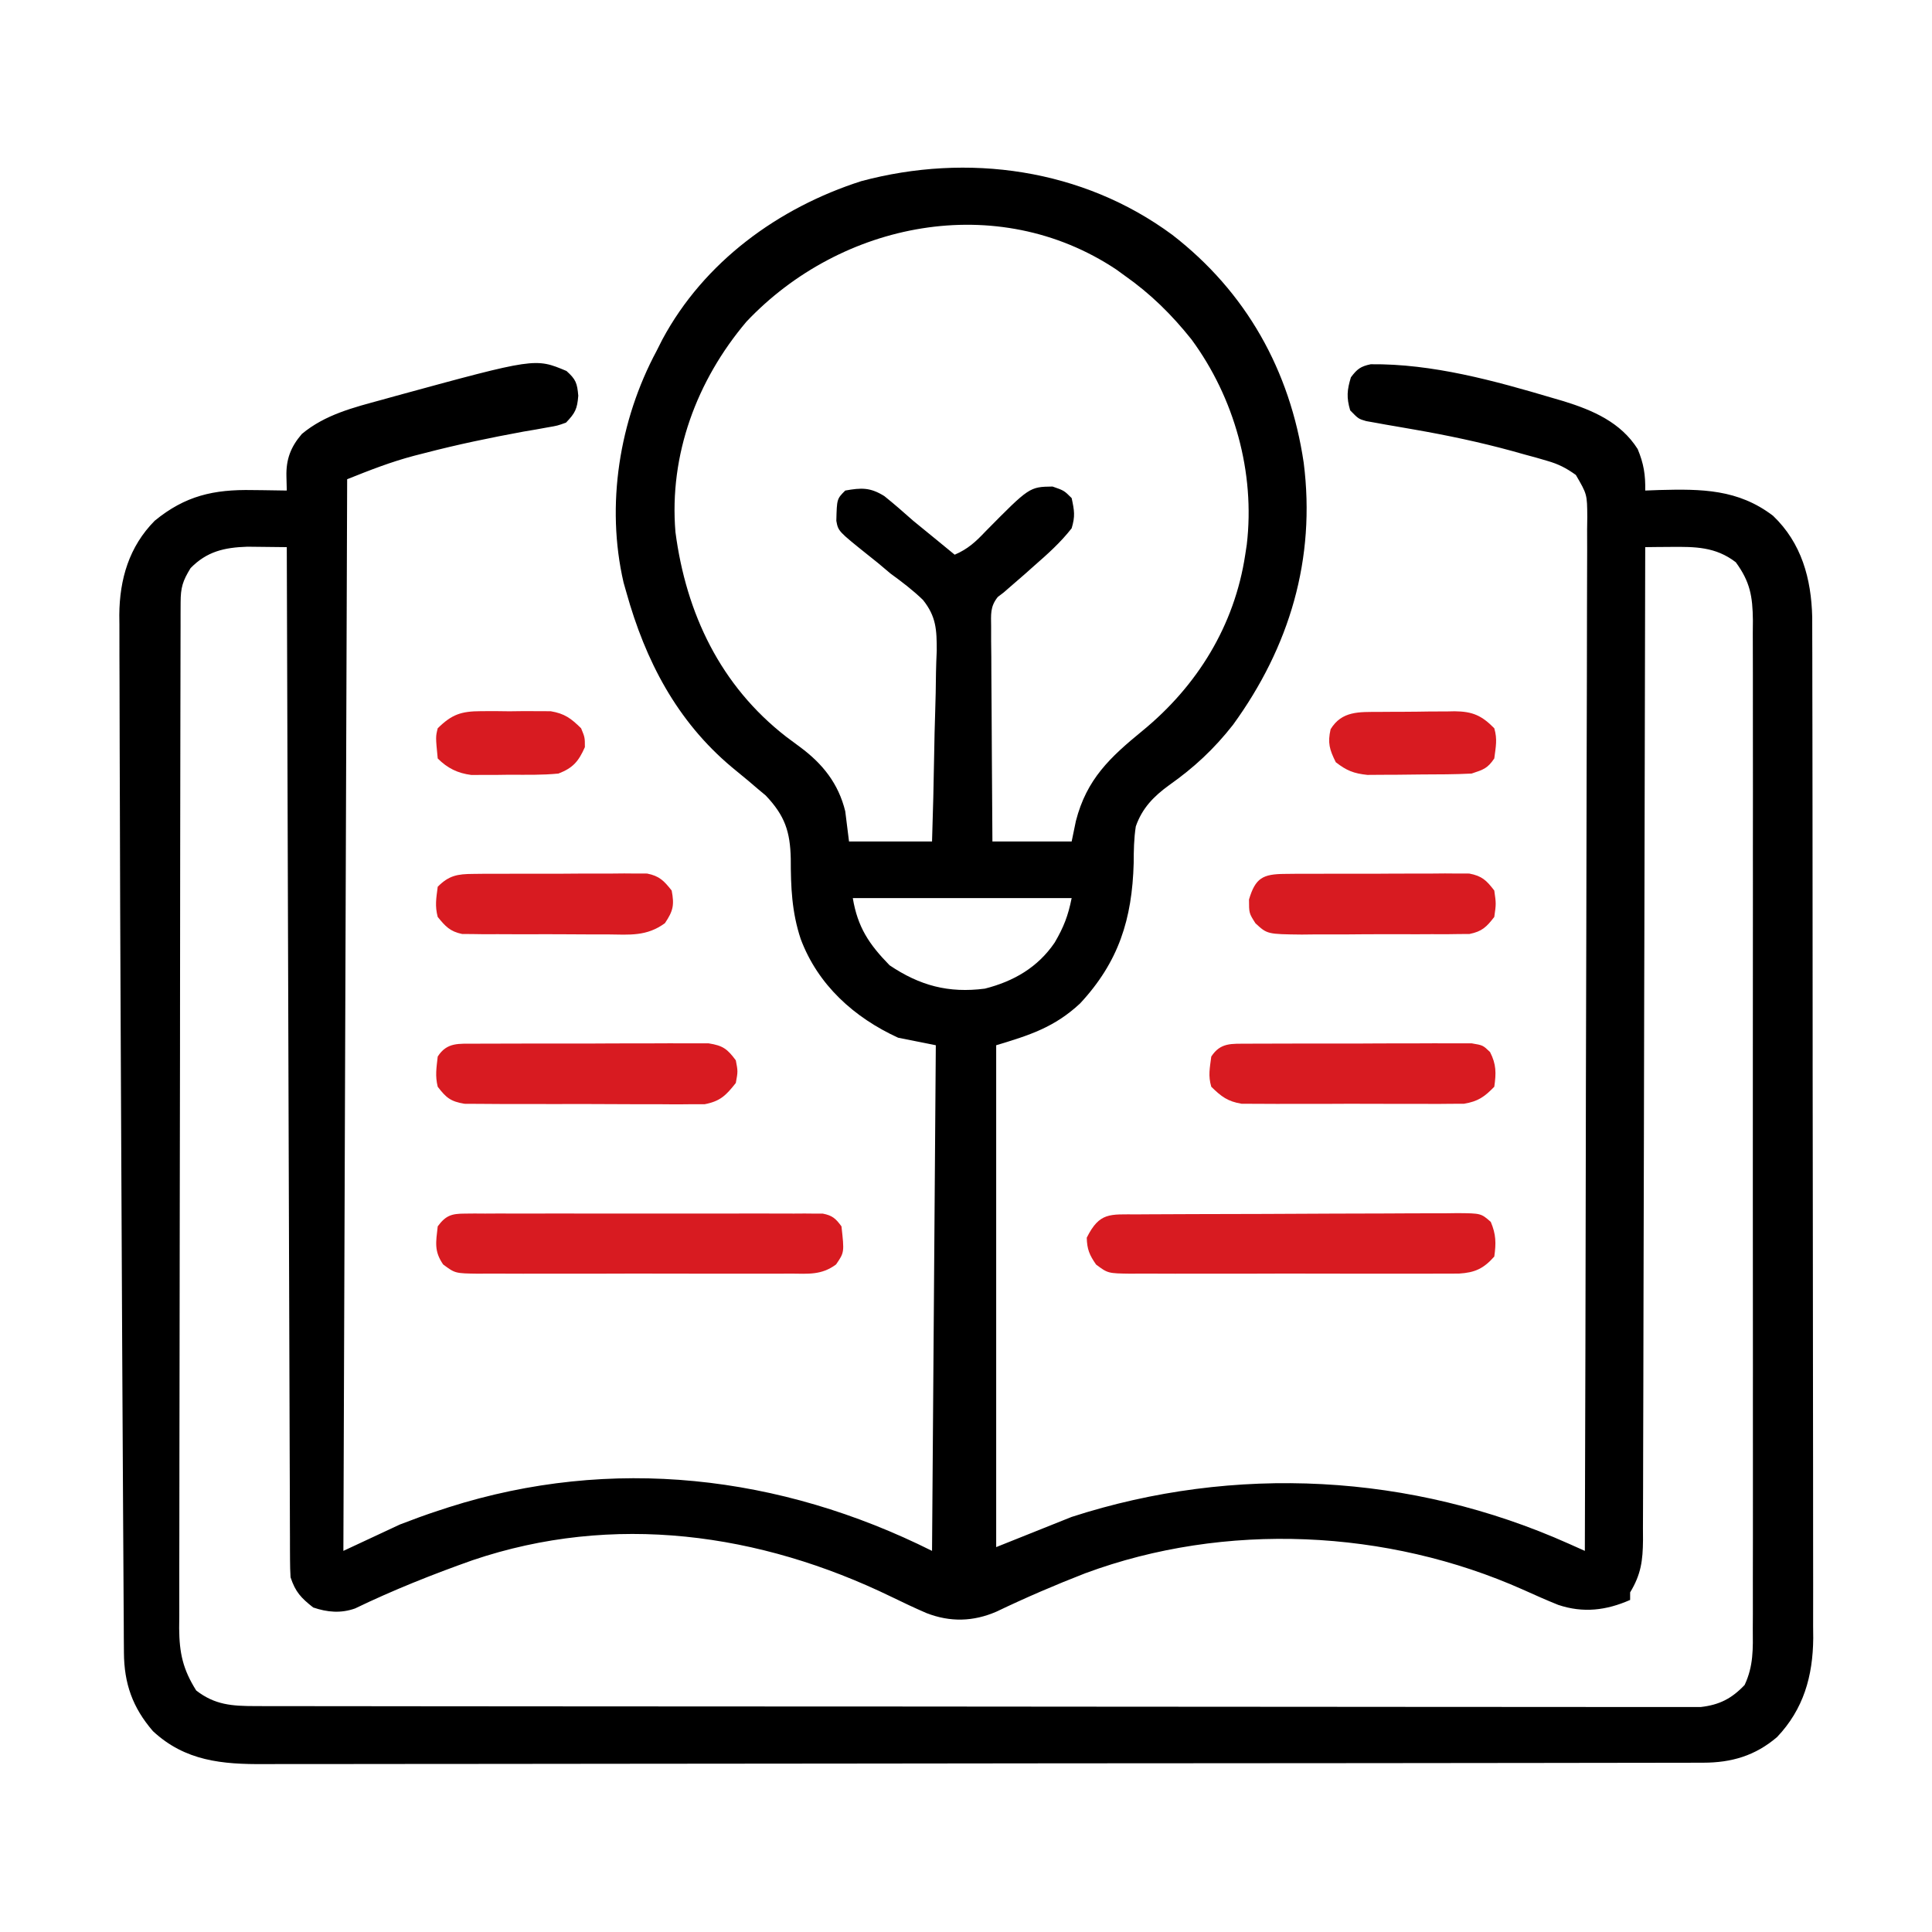
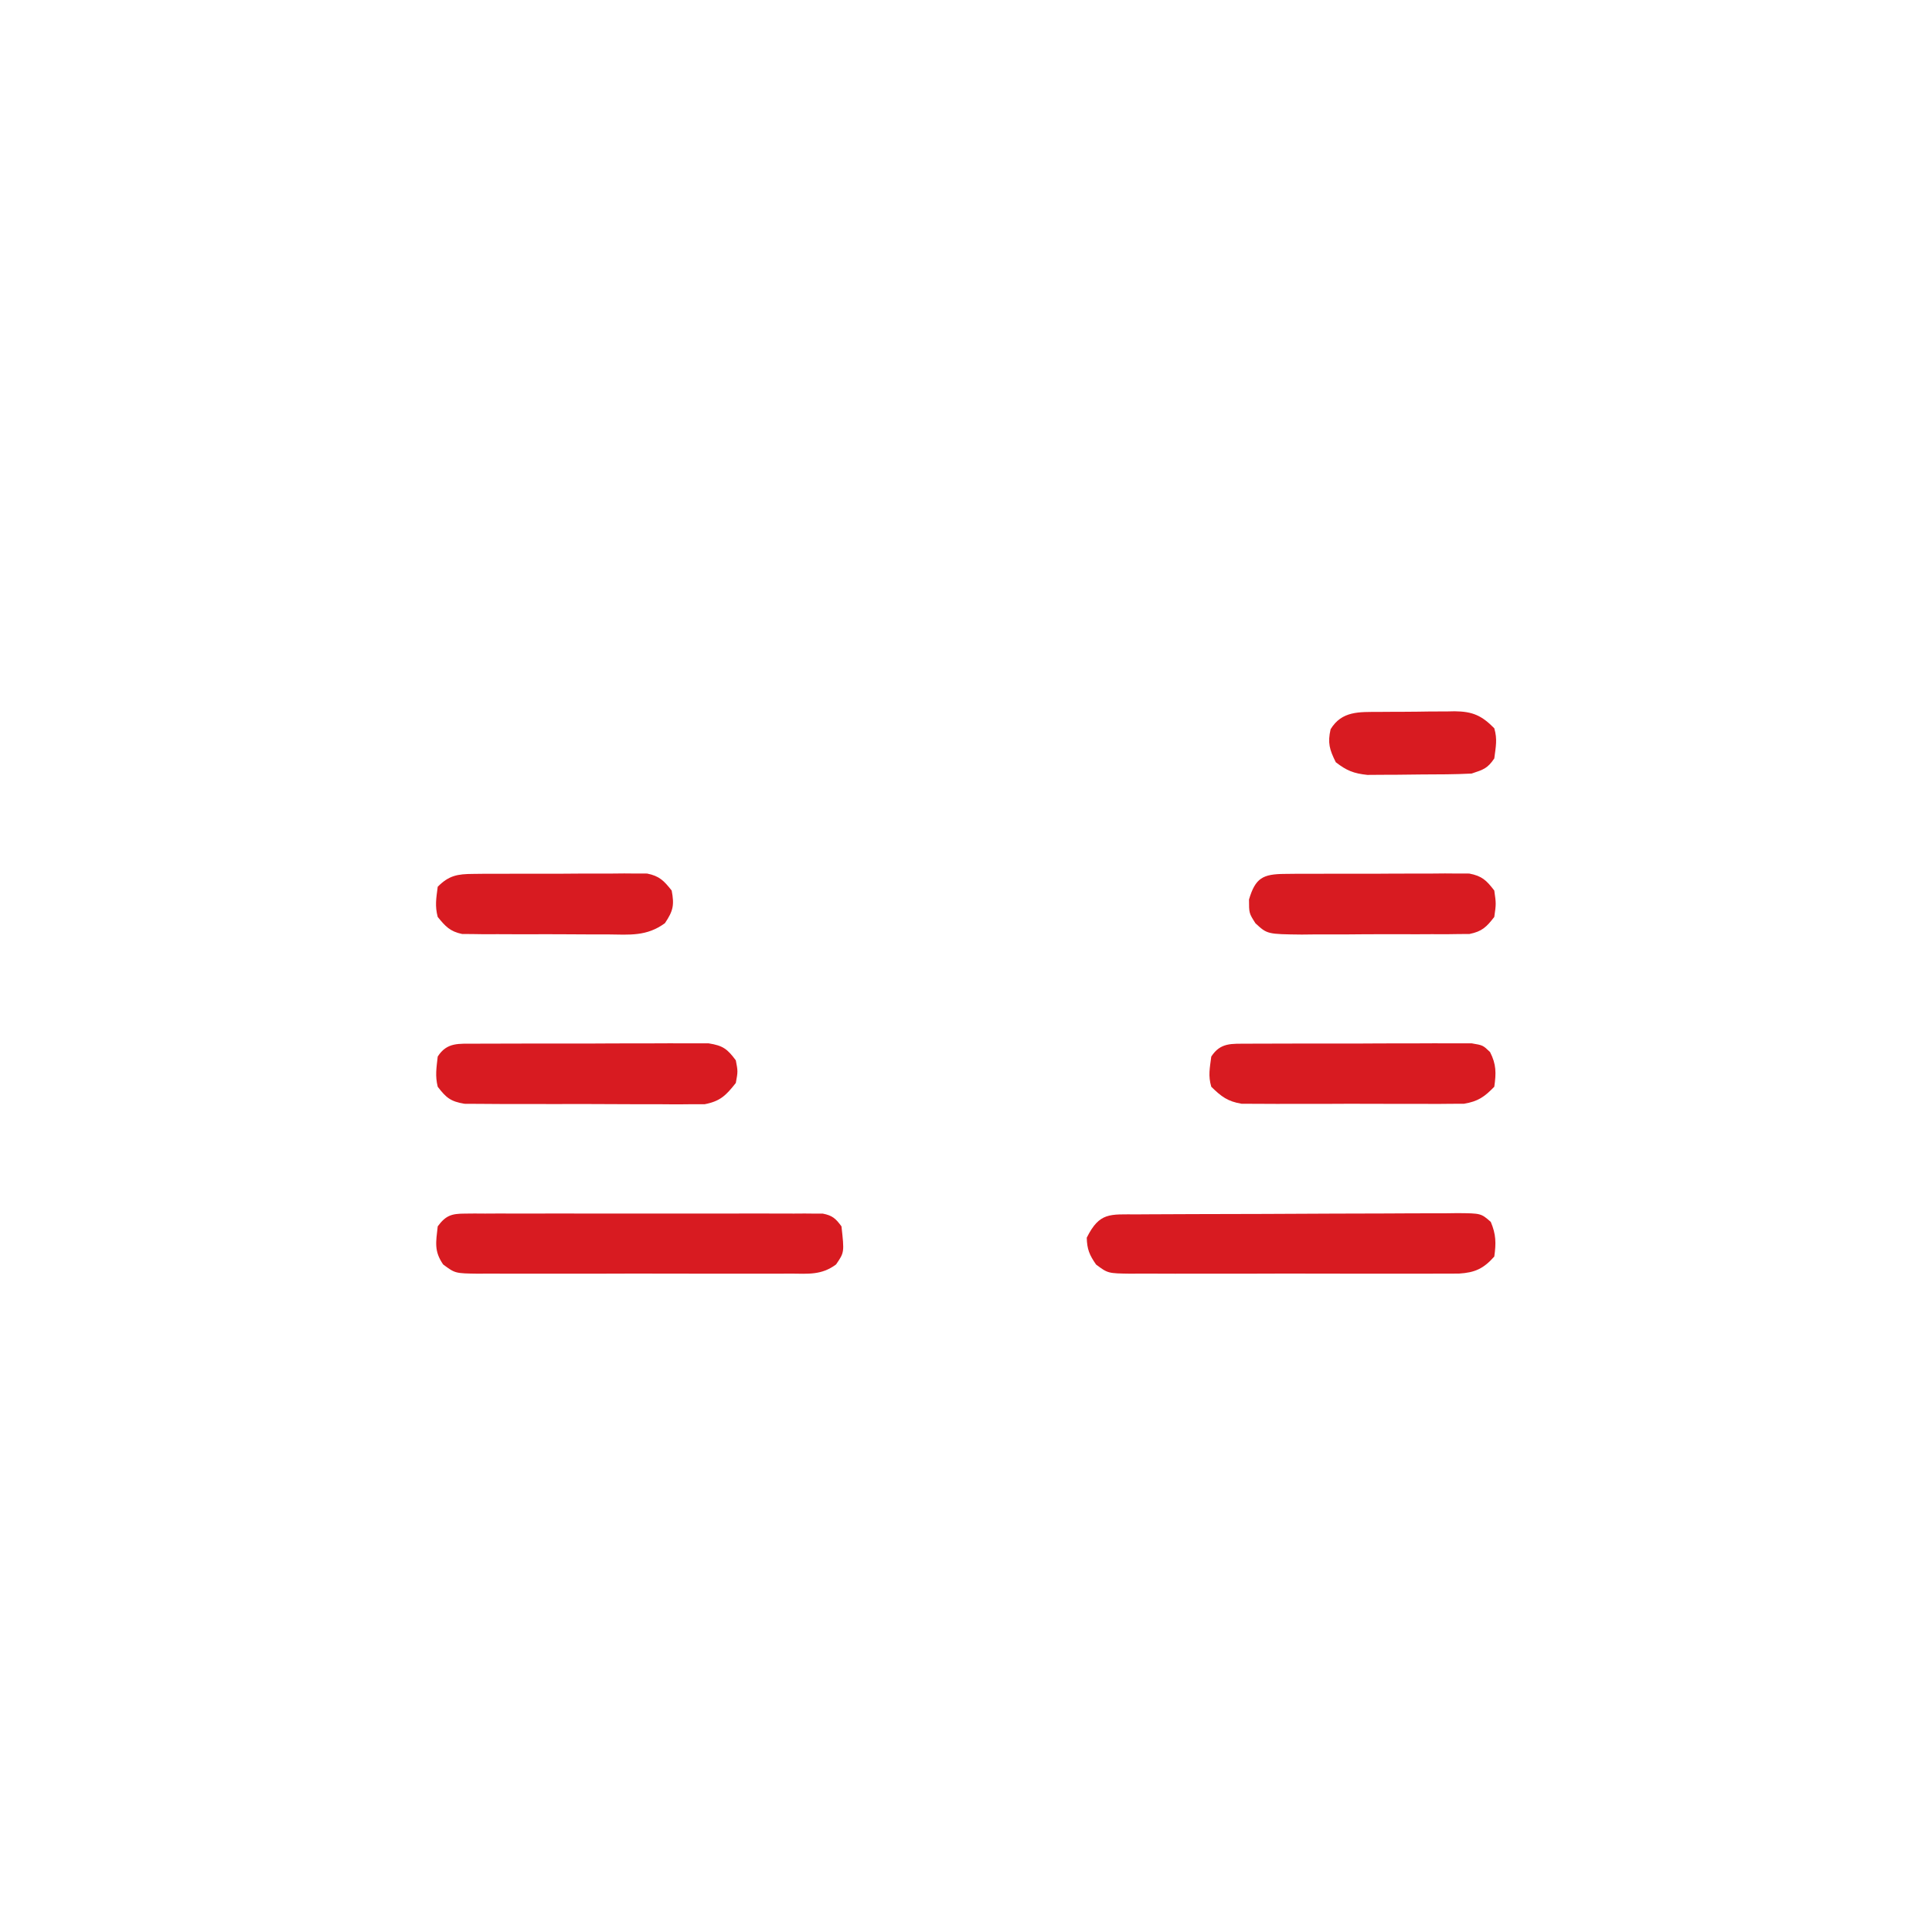
<svg xmlns="http://www.w3.org/2000/svg" width="512" height="512" viewBox="0 0 512 512" fill="none">
-   <path d="M310.663 62.228C330.257 77.378 341.882 98.165 345.496 122.641C348.726 148.088 341.742 171.463 326.758 192.086C321.747 198.477 316.442 203.415 309.822 208.084C305.752 211.036 302.695 214.15 301 219C300.495 222.257 300.449 225.459 300.438 228.75C300.023 243.569 296.484 254.902 286.231 265.926C279.465 272.218 272.94 274.318 264 277C264 320.89 264 364.78 264 410C273.9 406.04 273.9 406.04 284 402C327.207 388.012 374.053 390.474 415.668 409.065C416.479 409.426 417.29 409.788 418.126 410.161C418.744 410.438 419.363 410.715 420 411C420.115 375.16 420.203 339.32 420.255 303.48C420.262 299.25 420.268 295.021 420.275 290.791C420.276 289.949 420.277 289.107 420.279 288.24C420.3 274.599 420.34 260.958 420.386 247.317C420.433 233.324 420.46 219.331 420.471 205.338C420.477 196.701 420.499 188.064 420.54 179.427C420.566 173.507 420.574 167.587 420.568 161.668C420.564 158.25 420.569 154.833 420.596 151.416C420.621 147.713 420.615 144.01 420.601 140.307C420.616 139.224 420.63 138.142 420.646 137.026C420.606 130.995 420.606 130.995 417.615 125.865C415.034 124.024 413.035 122.988 410 122.121C409.041 121.842 408.081 121.562 407.092 121.274C406.072 120.998 405.051 120.722 404 120.437C402.942 120.14 401.884 119.843 400.795 119.536C392.185 117.179 383.518 115.353 374.727 113.824C373.151 113.55 371.576 113.275 370 113C368.642 112.768 368.642 112.768 367.256 112.531C366.358 112.367 365.46 112.204 364.535 112.035C363.719 111.891 362.903 111.747 362.063 111.598C360 111 360 111 357.813 108.75C356.811 105.359 356.973 103.375 358 100C359.637 97.813 360.561 97.091 363.258 96.531C379.599 96.353 396.005 100.887 411.563 105.5C412.495 105.772 413.428 106.044 414.388 106.324C422.15 108.735 429.504 111.91 434 119C435.609 122.861 436.084 125.857 436 130C437.244 129.954 438.488 129.907 439.77 129.859C450.928 129.565 460.622 129.619 469.875 136.687C477.431 143.899 480.007 153.349 480.257 163.528C480.271 165.628 480.274 167.728 480.268 169.828C480.272 170.992 480.277 172.155 480.281 173.354C480.292 176.562 480.293 179.77 480.291 182.978C480.29 186.446 480.302 189.915 480.311 193.383C480.328 200.17 480.333 206.956 480.334 213.742C480.335 219.261 480.339 224.779 480.346 230.297C480.363 245.96 480.372 261.622 480.371 277.284C480.371 278.128 480.371 278.971 480.371 279.84C480.371 280.684 480.371 281.529 480.37 282.398C480.37 296.083 480.389 309.768 480.417 323.453C480.446 337.521 480.46 351.589 480.458 365.657C480.457 373.548 480.463 381.44 480.484 389.331C480.502 396.049 480.507 402.767 480.493 409.485C480.487 412.91 480.486 416.334 480.504 419.758C480.519 423.478 480.51 427.198 480.495 430.918C480.505 431.989 480.515 433.06 480.526 434.163C480.434 444.199 477.965 452.952 470.938 460.344C465.15 465.291 458.887 467.123 451.381 467.134C450.362 467.138 450.362 467.138 449.323 467.141C447.03 467.148 444.738 467.148 442.445 467.147C440.792 467.15 439.138 467.154 437.484 467.158C432.927 467.168 428.37 467.172 423.812 467.175C418.902 467.179 413.992 467.188 409.082 467.197C397.216 467.217 385.351 467.227 373.485 467.236C367.899 467.24 362.314 467.245 356.728 467.251C338.161 467.268 319.595 467.282 301.029 467.289C296.209 467.291 291.39 467.293 286.57 467.295C284.773 467.296 284.773 467.296 282.94 467.297C263.535 467.305 244.129 467.33 224.723 467.363C204.806 467.396 184.888 467.414 164.97 467.417C153.785 467.419 142.6 467.428 131.414 467.453C121.888 467.475 112.362 467.483 102.836 467.473C97.976 467.469 93.117 467.471 88.257 467.49C83.805 467.508 79.353 467.507 74.901 467.491C73.293 467.489 71.685 467.493 70.078 467.505C58.878 467.583 49.077 466.713 40.535 458.777C35.112 452.498 32.891 446.128 32.842 437.949C32.832 436.703 32.822 435.458 32.812 434.175C32.806 432.792 32.8 431.41 32.795 430.028C32.785 428.565 32.775 427.102 32.765 425.638C32.738 421.63 32.717 417.621 32.697 413.612C32.675 409.331 32.647 405.049 32.62 400.768C32.557 390.554 32.504 380.34 32.452 370.126C32.428 365.352 32.402 360.577 32.376 355.803C32.249 331.886 32.138 307.969 32.035 284.052C32.009 278.023 31.982 271.994 31.953 265.965C31.872 248.591 31.805 231.217 31.769 213.843C31.758 208.714 31.74 203.586 31.716 198.458C31.689 192.503 31.677 186.547 31.676 180.592C31.673 178.45 31.666 176.308 31.652 174.167C31.636 171.273 31.637 168.379 31.644 165.485C31.634 164.662 31.625 163.84 31.616 162.992C31.684 153.481 34.209 144.865 41 138C49.09 131.369 56.66 129.672 66.938 129.875C68.249 129.888 68.249 129.888 69.588 129.902C71.725 129.926 73.863 129.962 76 130C75.969 128.756 75.938 127.512 75.906 126.23C75.794 121.721 77.047 118.418 80 115C86.159 109.864 93.659 108.003 101.25 105.937C102.486 105.594 103.721 105.25 104.994 104.896C141.84 94.833 141.84 94.833 150.125 98.312C152.614 100.552 152.958 101.517 153.25 104.875C152.966 108.43 152.421 109.457 150 112C147.73 112.818 147.73 112.818 145.047 113.273C144.046 113.455 143.045 113.637 142.014 113.824C140.937 114.006 139.86 114.188 138.75 114.375C129.939 115.998 121.234 117.801 112.563 120.062C111.648 120.296 110.733 120.529 109.79 120.769C103.55 122.419 98.081 124.568 92 127C91.67 220.72 91.34 314.44 91 411C95.95 408.69 100.9 406.38 106 404C109.424 402.683 112.771 401.438 116.25 400.312C117.126 400.025 118.003 399.737 118.905 399.441C162.083 385.681 206.756 390.878 247 411C247.495 344.67 247.495 344.67 248 277C244.7 276.34 241.4 275.68 238 275C226.349 269.66 216.737 261.009 212.191 248.832C209.821 241.692 209.566 235.057 209.561 227.592C209.408 220.388 208.001 216.159 202.922 210.812C201.847 209.915 201.847 209.915 200.75 209C199.961 208.326 199.172 207.652 198.359 206.957C196.894 205.742 195.426 204.53 193.953 203.324C179.347 191.085 171.046 175.078 166 157C165.631 155.706 165.631 155.706 165.254 154.387C160.502 133.839 164.137 111.389 174 93C174.502 92.007 175.003 91.015 175.52 89.992C186.572 69.394 206.272 55.05 228.234 48.008C256.431 40.461 286.914 44.686 310.663 62.228ZM197.813 85.25C184.645 100.819 177.296 120.502 179 141C181.822 162.56 190.935 181.744 208.381 195.269C209.59 196.187 210.809 197.092 212.039 197.983C218.005 202.403 222.198 207.64 224 215C224.33 217.64 224.66 220.28 225 223C232.26 223 239.52 223 247 223C247.25 215.219 247.451 207.441 247.57 199.658C247.627 196.042 247.705 192.43 247.83 188.816C247.95 185.321 248.015 181.829 248.044 178.332C248.074 176.365 248.159 174.399 248.246 172.433C248.25 166.907 248.118 163.401 244.597 158.988C241.923 156.401 239.008 154.187 236 152C234.869 151.061 233.742 150.116 232.625 149.16C231.759 148.468 230.893 147.776 230 147.062C222.142 140.769 222.142 140.769 221.637 138.027C221.778 132.222 221.778 132.222 224 130C228.289 129.234 230.624 129.142 234.363 131.473C236.983 133.574 239.491 135.769 242 138C244.036 139.674 246.077 141.341 248.125 143C249.751 144.333 251.376 145.666 253 147C256.486 145.519 258.599 143.552 261.188 140.812C272.813 129.035 272.813 129.035 278.938 128.937C282 130 282 130 284 132C284.723 135.372 284.963 136.784 284 140C281.057 143.774 277.597 146.858 274 150C273.228 150.688 272.456 151.377 271.66 152.086C270.347 153.245 269.026 154.394 267.691 155.527C267.133 156.013 266.575 156.499 266 157C265.477 157.399 264.954 157.798 264.416 158.209C262.346 160.827 262.64 162.817 262.66 166.124C262.66 167.385 262.66 168.646 262.66 169.945C262.676 171.322 262.691 172.698 262.707 174.074C262.713 175.482 262.717 176.891 262.72 178.299C262.731 182.003 262.761 185.706 262.794 189.41C262.825 193.191 262.838 196.971 262.854 200.752C262.886 208.168 262.939 215.584 263 223C269.93 223 276.86 223 284 223C284.557 220.308 284.557 220.308 285.125 217.562C287.98 206.48 294.133 200.732 302.75 193.68C317.287 181.771 327.17 165.783 330 147C330.134 146.123 330.268 145.247 330.406 144.344C332.668 125.221 327.122 105.395 315.746 89.938C310.474 83.337 304.91 77.855 298 73C297.268 72.469 296.536 71.938 295.781 71.391C264.229 50.428 222.863 58.746 197.813 85.25ZM50.5 150.562C48.407 153.965 47.874 155.706 47.866 159.675C47.861 160.666 47.857 161.658 47.852 162.68C47.852 163.778 47.853 164.875 47.853 166.006C47.849 167.166 47.846 168.326 47.842 169.521C47.833 172.751 47.828 175.98 47.825 179.21C47.822 182.689 47.812 186.168 47.803 189.648C47.783 198.056 47.773 206.465 47.764 214.874C47.76 218.832 47.755 222.791 47.749 226.75C47.732 239.909 47.718 253.069 47.711 266.228C47.709 269.644 47.707 273.06 47.705 276.477C47.704 277.326 47.704 278.175 47.703 279.05C47.695 292.802 47.67 306.554 47.637 320.306C47.604 334.422 47.586 348.538 47.583 362.654C47.581 370.581 47.572 378.508 47.547 386.434C47.525 393.186 47.517 399.938 47.527 406.689C47.531 410.133 47.529 413.577 47.51 417.021C47.492 420.758 47.499 424.495 47.512 428.232C47.496 429.858 47.496 429.858 47.479 431.517C47.535 438.119 48.468 442.375 52 448C56.945 451.832 61.5 452.125 67.613 452.131C68.279 452.133 68.946 452.135 69.632 452.138C71.875 452.143 74.118 452.142 76.361 452.14C77.981 452.143 79.601 452.146 81.221 452.149C85.681 452.158 90.142 452.159 94.602 452.16C99.409 452.162 104.216 452.169 109.023 452.176C119.538 452.19 130.052 452.196 140.566 452.2C147.129 452.203 153.691 452.207 160.253 452.212C178.416 452.224 196.578 452.234 214.74 452.238C215.903 452.238 217.066 452.238 218.263 452.238C220.011 452.239 220.011 452.239 221.795 452.239C224.157 452.239 226.518 452.24 228.88 452.24C230.051 452.24 231.223 452.241 232.43 452.241C251.421 452.245 270.412 452.262 289.403 452.286C308.892 452.309 328.38 452.322 347.868 452.323C358.814 452.324 369.76 452.33 380.706 452.348C390.025 452.363 399.343 452.368 408.662 452.36C413.418 452.356 418.174 452.357 422.93 452.371C427.283 452.384 431.635 452.383 435.987 452.37C437.563 452.368 439.139 452.372 440.715 452.38C442.856 452.391 444.995 452.384 447.135 452.372C448.919 452.373 448.919 452.373 450.74 452.374C455.685 451.807 458.929 450.126 462.343 446.536C464.718 441.468 464.553 436.962 464.508 431.43C464.514 430.258 464.52 429.086 464.527 427.878C464.54 424.633 464.535 421.388 464.523 418.142C464.514 414.639 464.528 411.136 464.539 407.633C464.557 400.773 464.553 393.914 464.541 387.054C464.532 381.478 464.531 375.903 464.535 370.327C464.536 369.136 464.536 369.137 464.537 367.922C464.539 366.31 464.54 364.697 464.541 363.085C464.553 347.965 464.539 332.846 464.518 317.727C464.5 304.757 464.503 291.788 464.522 278.818C464.543 263.754 464.551 248.691 464.539 233.627C464.538 232.02 464.537 230.413 464.535 228.807C464.535 228.016 464.534 227.226 464.533 226.411C464.53 220.843 464.536 215.276 464.545 209.708C464.557 202.921 464.553 196.134 464.532 189.347C464.522 185.884 464.518 182.423 464.531 178.96C464.542 175.206 464.528 171.452 464.508 167.697C464.517 166.605 464.526 165.513 464.535 164.387C464.47 158.044 463.788 154.156 460 149C454.652 144.886 449.246 144.876 442.688 144.937C441.433 144.946 440.179 144.956 438.887 144.965C437.934 144.976 436.982 144.988 436 145C435.999 145.857 435.999 145.857 435.997 146.731C435.939 180.576 435.865 214.42 435.771 248.265C435.76 252.328 435.749 256.391 435.738 260.454C435.735 261.263 435.733 262.072 435.731 262.905C435.696 276.006 435.671 289.106 435.65 302.206C435.628 315.647 435.595 329.087 435.551 342.527C435.525 350.822 435.507 359.117 435.501 367.411C435.495 373.098 435.479 378.784 435.454 384.471C435.44 387.753 435.433 391.034 435.435 394.316C435.437 397.874 435.42 401.432 435.399 404.99C435.406 406.546 435.406 406.546 435.414 408.133C435.36 413.582 434.895 417.218 432 422C432 422.66 432 423.32 432 424C425.716 426.77 419.576 427.539 412.927 425.303C409.789 424.044 406.711 422.667 403.629 421.279C367.638 405.233 324.637 403.198 287.606 416.93C279.646 420.021 271.796 423.401 264.094 427.09C257.926 429.771 251.81 429.916 245.563 427.5C242.404 426.14 239.307 424.669 236.215 423.164C201.328 406.226 162.551 400.824 125.223 413.477C114.655 417.215 104.192 421.384 94.097 426.257C90.318 427.596 86.758 427.274 83 426C79.76 423.435 78.305 421.913 77 418C76.905 416.458 76.866 414.912 76.861 413.367C76.856 412.41 76.85 411.453 76.845 410.467C76.844 409.414 76.843 408.36 76.842 407.275C76.835 405.599 76.835 405.599 76.827 403.889C76.811 400.126 76.803 396.362 76.795 392.599C76.785 389.909 76.775 387.219 76.765 384.529C76.743 378.727 76.725 372.926 76.709 367.124C76.686 358.736 76.658 350.348 76.629 341.96C76.581 328.352 76.538 314.744 76.497 301.135C76.458 287.915 76.417 274.694 76.372 261.473C76.37 260.659 76.367 259.844 76.364 259.005C76.35 254.918 76.337 250.831 76.323 246.744C76.209 212.829 76.102 178.915 76 145C73.774 144.968 71.547 144.945 69.32 144.926C67.46 144.905 67.46 144.905 65.563 144.884C59.448 145.083 54.818 146.136 50.5 150.562ZM226 238C227.291 245.745 230.315 250.254 235.75 255.812C243.749 261.196 251.364 263.247 261 262C268.648 260.058 275.027 256.37 279.504 249.789C281.888 245.7 283.051 242.743 284 238C264.86 238 245.72 238 226 238Z" fill="black" />
  <path d="M301.337 321.823C302.808 321.813 302.808 321.813 304.308 321.803C307.568 321.783 310.827 321.772 314.086 321.762C315.196 321.758 316.305 321.754 317.448 321.749C323.32 321.728 329.191 321.714 335.062 321.705C341.142 321.694 347.22 321.659 353.299 321.62C357.961 321.594 362.622 321.585 367.284 321.582C369.526 321.577 371.767 321.565 374.009 321.547C377.141 321.522 380.272 321.523 383.404 321.53C384.336 321.517 385.268 321.504 386.228 321.491C392.477 321.542 392.477 321.542 395.069 323.811C396.473 327.111 396.506 329.46 396 333C393.163 336.201 390.866 337.25 386.705 337.508C384.97 337.532 383.235 337.533 381.5 337.518C380.075 337.528 380.075 337.528 378.62 337.539C375.485 337.556 372.35 337.545 369.215 337.531C367.034 337.534 364.854 337.538 362.673 337.543C358.106 337.549 353.54 337.54 348.972 337.521C343.115 337.499 337.259 337.512 331.402 337.536C326.901 337.55 322.4 337.546 317.899 337.535C315.739 337.533 313.579 337.536 311.419 337.545C308.403 337.555 305.387 337.54 302.371 337.518C301.477 337.526 300.583 337.534 299.661 337.542C293.617 337.459 293.617 337.459 290.473 335.12C288.718 332.594 288.075 331.085 288 328C291.411 321.177 294.13 321.844 301.337 321.823Z" fill="#D81B21" />
-   <path d="M123.175 321.619C124.025 321.611 124.874 321.602 125.75 321.594C126.679 321.6 127.608 321.606 128.565 321.612C129.545 321.607 130.526 321.601 131.537 321.596C134.785 321.583 138.033 321.592 141.281 321.602C143.534 321.6 145.787 321.597 148.04 321.593C152.765 321.589 157.489 321.595 162.214 321.609C168.277 321.626 174.34 321.616 180.403 321.598C185.056 321.587 189.709 321.591 194.362 321.599C196.598 321.601 198.834 321.598 201.07 321.591C204.192 321.584 207.314 321.595 210.436 321.612C211.829 321.603 211.829 321.603 213.251 321.594C214.1 321.602 214.95 321.61 215.825 321.619C216.563 321.62 217.302 321.621 218.062 321.623C220.603 322.118 221.477 322.928 223 325C223.765 331.886 223.765 331.886 221.562 335.095C217.708 337.961 214.208 337.56 209.522 337.518C208.562 337.525 207.602 337.532 206.613 337.539C203.44 337.557 200.267 337.545 197.094 337.531C194.89 337.534 192.685 337.538 190.481 337.543C185.861 337.549 181.241 337.54 176.621 337.522C170.695 337.499 164.771 337.512 158.845 337.536C154.294 337.55 149.742 337.546 145.19 337.535C143.005 337.533 140.82 337.536 138.635 337.545C135.583 337.555 132.531 337.54 129.479 337.518C128.574 337.526 127.669 337.534 126.736 337.542C120.618 337.459 120.618 337.459 117.439 335.095C114.999 331.542 115.529 329.239 116 325C118.12 322.117 119.664 321.625 123.175 321.619Z" fill="#D81B21" />
+   <path d="M123.175 321.619C124.025 321.611 124.874 321.602 125.75 321.594C126.679 321.6 127.608 321.606 128.565 321.612C129.545 321.607 130.526 321.601 131.537 321.596C134.785 321.583 138.033 321.592 141.281 321.602C143.534 321.6 145.787 321.597 148.04 321.593C152.765 321.589 157.489 321.595 162.214 321.609C168.277 321.626 174.34 321.616 180.403 321.598C185.056 321.587 189.709 321.591 194.362 321.599C196.598 321.601 198.834 321.598 201.07 321.591C204.192 321.584 207.314 321.595 210.436 321.612C211.829 321.603 211.829 321.603 213.251 321.594C214.1 321.602 214.95 321.61 215.825 321.619C216.563 321.62 217.302 321.621 218.062 321.623C220.603 322.118 221.477 322.928 223 325C223.765 331.886 223.765 331.886 221.562 335.095C217.708 337.961 214.208 337.56 209.522 337.518C208.562 337.525 207.602 337.532 206.613 337.539C203.44 337.557 200.267 337.545 197.094 337.531C194.89 337.534 192.685 337.538 190.481 337.543C185.861 337.549 181.241 337.54 176.621 337.522C170.695 337.499 164.771 337.512 158.845 337.536C154.294 337.55 149.742 337.546 145.19 337.535C135.583 337.555 132.531 337.54 129.479 337.518C128.574 337.526 127.669 337.534 126.736 337.542C120.618 337.459 120.618 337.459 117.439 335.095C114.999 331.542 115.529 329.239 116 325C118.12 322.117 119.664 321.625 123.175 321.619Z" fill="#D81B21" />
  <path d="M125.886 276.596C126.583 276.589 127.279 276.582 127.996 276.575C130.299 276.557 132.6 276.561 134.902 276.566C136.503 276.562 138.103 276.557 139.703 276.55C143.058 276.542 146.413 276.544 149.768 276.554C154.067 276.565 158.365 276.545 162.664 276.516C165.969 276.498 169.275 276.498 172.58 276.504C174.165 276.504 175.75 276.498 177.335 276.485C179.552 276.47 181.767 276.481 183.984 276.498C185.876 276.499 185.876 276.499 187.806 276.499C191.571 277.09 192.754 277.973 195 281C195.562 283.937 195.562 283.937 195 287C192.408 290.27 190.915 291.822 186.768 292.628C185.548 292.629 184.327 292.63 183.07 292.631C182.393 292.638 181.716 292.645 181.018 292.653C178.791 292.67 176.567 292.65 174.34 292.629C172.787 292.63 171.234 292.632 169.682 292.636C166.433 292.639 163.184 292.624 159.935 292.597C155.773 292.563 151.612 292.569 147.45 292.588C144.246 292.598 141.042 292.589 137.837 292.574C136.303 292.569 134.768 292.569 133.234 292.576C131.089 292.581 128.945 292.561 126.8 292.533C125.581 292.527 124.361 292.521 123.105 292.515C119.424 291.904 118.242 290.924 116 288C115.291 285.092 115.66 283.057 116 280C118.457 276.146 121.613 276.614 125.886 276.596Z" fill="#D81B21" />
  <path d="M330.627 276.596C331.296 276.589 331.964 276.582 332.653 276.575C334.863 276.557 337.072 276.561 339.281 276.566C340.817 276.562 342.353 276.557 343.888 276.55C347.106 276.542 350.324 276.544 353.542 276.554C357.668 276.565 361.794 276.545 365.92 276.516C369.091 276.498 372.261 276.498 375.432 276.504C376.953 276.504 378.475 276.498 379.996 276.485C382.122 276.47 384.247 276.481 386.373 276.498C388.188 276.499 388.188 276.499 390.04 276.499C393 277 393 277 394.883 278.813C396.556 282.089 396.517 284.385 396 288C393.378 290.694 391.697 291.883 387.965 292.508C386.272 292.513 386.272 292.513 384.545 292.518C383.26 292.53 381.975 292.543 380.652 292.556C379.257 292.549 377.863 292.54 376.469 292.531C375.031 292.534 373.593 292.538 372.154 292.543C369.145 292.549 366.136 292.54 363.127 292.521C359.276 292.499 355.427 292.512 351.577 292.536C348.608 292.55 345.64 292.546 342.672 292.535C341.252 292.533 339.833 292.536 338.414 292.545C336.428 292.555 334.441 292.537 332.455 292.518C331.327 292.514 330.198 292.511 329.035 292.508C325.335 291.889 323.653 290.604 321 288C320.141 285.055 320.602 283.139 321 280C323.447 276.231 326.399 276.615 330.627 276.596Z" fill="#D81B21" />
  <path d="M340.51 231.596C342.202 231.577 342.202 231.577 343.928 231.558C345.147 231.561 346.365 231.563 347.621 231.567C348.873 231.561 350.124 231.556 351.413 231.551C354.062 231.544 356.711 231.544 359.36 231.554C362.751 231.566 366.14 231.545 369.531 231.516C372.77 231.493 376.008 231.5 379.246 231.504C381.071 231.487 381.071 231.487 382.933 231.47C384.63 231.484 384.63 231.484 386.361 231.498C387.853 231.499 387.853 231.499 389.375 231.499C392.747 232.143 393.931 233.305 396 236C396.5 239.5 396.5 239.5 396 243C393.948 245.659 392.753 246.849 389.427 247.515C388.456 247.521 387.485 247.527 386.485 247.534C385.38 247.549 384.275 247.565 383.137 247.582C381.948 247.577 380.76 247.572 379.535 247.567C377.697 247.576 377.697 247.576 375.822 247.585C373.23 247.592 370.639 247.589 368.047 247.577C364.081 247.563 360.117 247.597 356.15 247.635C353.633 247.636 351.115 247.634 348.598 247.629C347.411 247.642 346.225 247.656 345.002 247.669C335.844 247.566 335.844 247.566 332.713 244.687C331 242 331 242 331 238.375C332.689 232.673 334.667 231.628 340.51 231.596Z" fill="#D81B21" />
  <path d="M125.348 231.596C126.949 231.577 126.949 231.577 128.584 231.558C129.732 231.561 130.88 231.563 132.062 231.567C133.246 231.561 134.429 231.556 135.649 231.551C138.15 231.544 140.652 231.546 143.153 231.554C146.985 231.563 150.816 231.534 154.648 231.502C157.078 231.5 159.508 231.501 161.937 231.504C163.085 231.493 164.233 231.482 165.416 231.47C166.484 231.479 167.552 231.489 168.652 231.498C169.591 231.499 170.529 231.499 171.496 231.499C174.765 232.153 175.957 233.415 178 236C178.736 239.845 178.405 241.4 176.211 244.652C171.367 248.194 166.915 247.698 161.058 247.629C159.319 247.633 159.319 247.633 157.544 247.636C155.095 247.635 152.647 247.622 150.198 247.597C146.447 247.563 142.698 247.576 138.947 247.596C136.568 247.589 134.188 247.579 131.808 247.567C130.124 247.574 130.124 247.574 128.405 247.582C126.838 247.558 126.838 247.558 125.24 247.534C123.863 247.524 123.863 247.524 122.459 247.515C119.252 246.844 118.042 245.507 116 243C115.227 240.041 115.602 238.133 116 235C118.946 232.012 121.238 231.62 125.348 231.596Z" fill="#D81B21" />
  <path d="M365.434 188.664C366.149 188.657 366.864 188.651 367.6 188.644C369.109 188.634 370.618 188.629 372.126 188.629C374.427 188.625 376.725 188.589 379.026 188.551C380.495 188.545 381.964 188.541 383.434 188.539C384.117 188.525 384.801 188.51 385.505 188.496C390.257 188.541 392.678 189.622 396 193C396.859 195.945 396.399 197.861 396 201C394.188 203.674 393.123 203.959 390 205C385.604 205.228 381.205 205.228 376.804 205.24C374.64 205.25 372.477 205.281 370.313 205.313C368.93 205.319 367.547 205.324 366.164 205.328C364.284 205.342 364.284 205.342 362.366 205.357C358.728 204.971 356.873 204.226 354 202C352.338 198.677 351.798 196.891 352.625 193.25C355.605 188.374 360.182 188.681 365.434 188.664Z" fill="#D81B21" />
-   <path d="M127.438 188.469C129.274 188.461 129.274 188.461 131.148 188.453C133.055 188.476 133.055 188.476 135 188.5C136.271 188.485 137.542 188.469 138.852 188.453C140.076 188.458 141.301 188.463 142.563 188.469C144.235 188.476 144.235 188.476 145.941 188.482C149.662 189.112 151.33 190.381 154 193C155 195.438 155 195.438 155 198C153.324 201.794 151.835 203.514 148 205C143.698 205.428 139.383 205.324 135.063 205.312C133.882 205.329 132.702 205.345 131.486 205.361C129.778 205.362 129.778 205.362 128.035 205.363C126.479 205.368 126.479 205.368 124.891 205.372C121.283 204.908 118.591 203.591 116 201C115.436 195.268 115.436 195.268 116 193C119.748 189.308 122.227 188.49 127.438 188.469Z" fill="#D81B21" />
</svg>